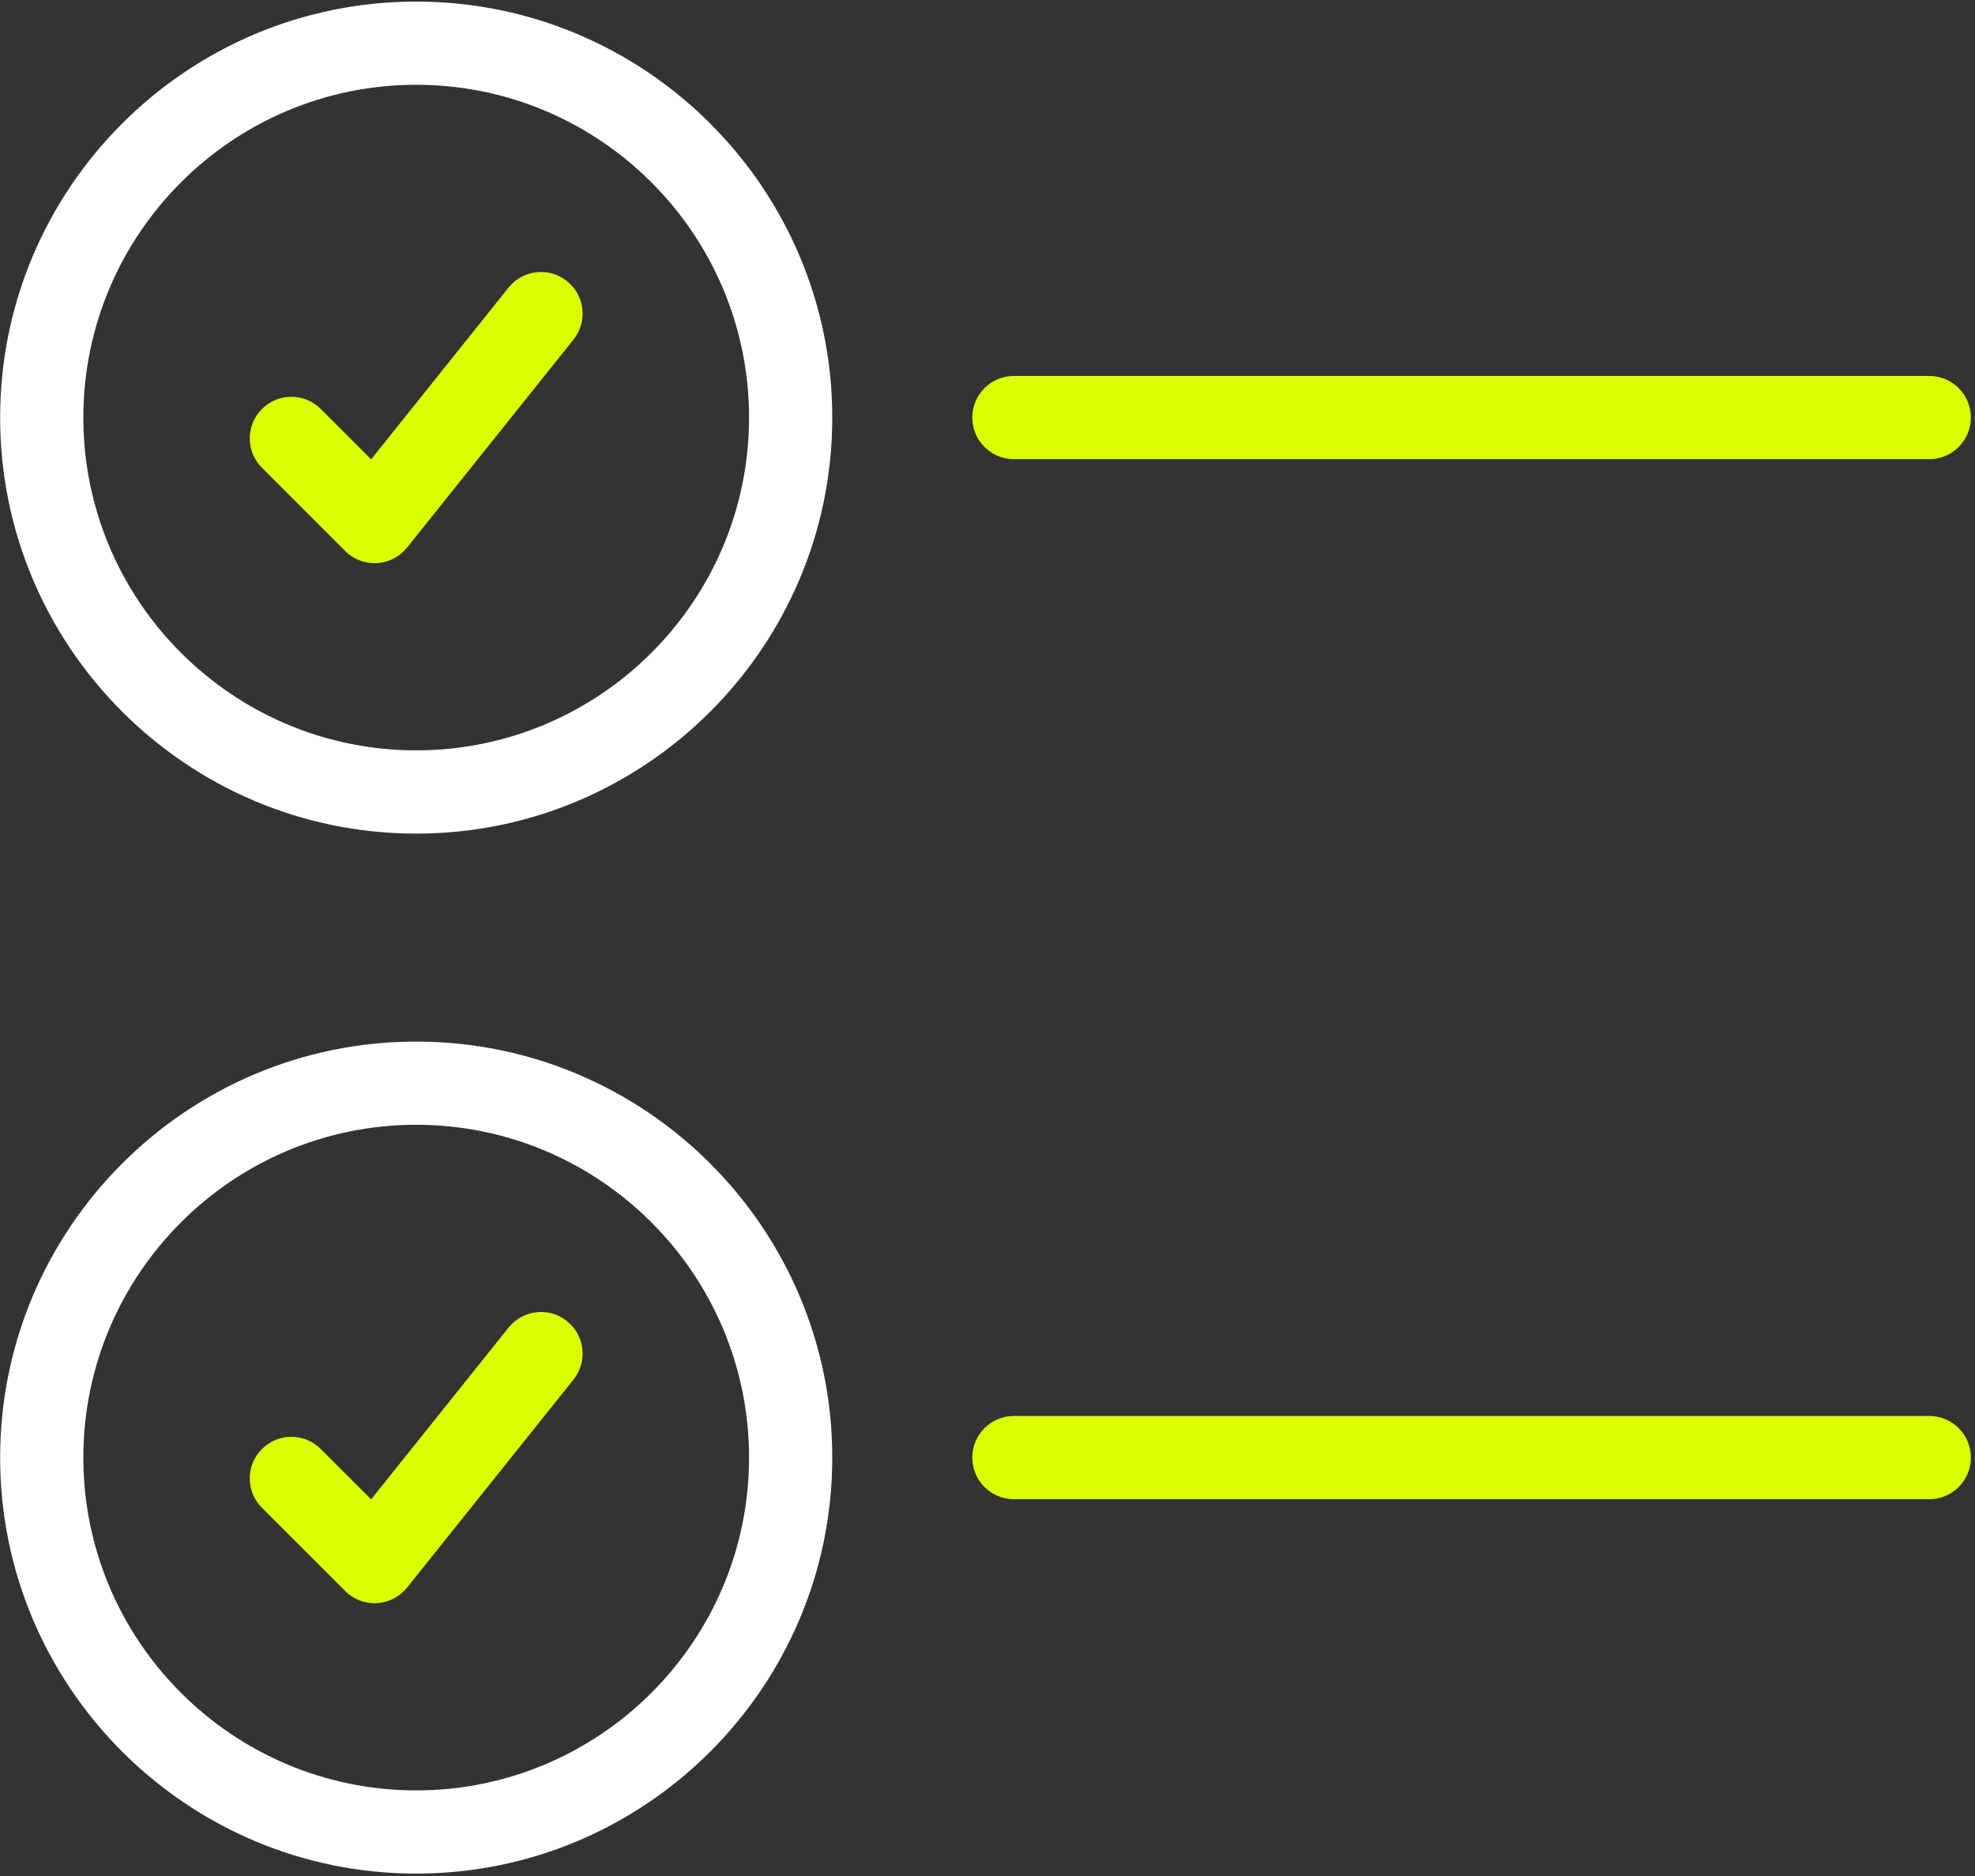
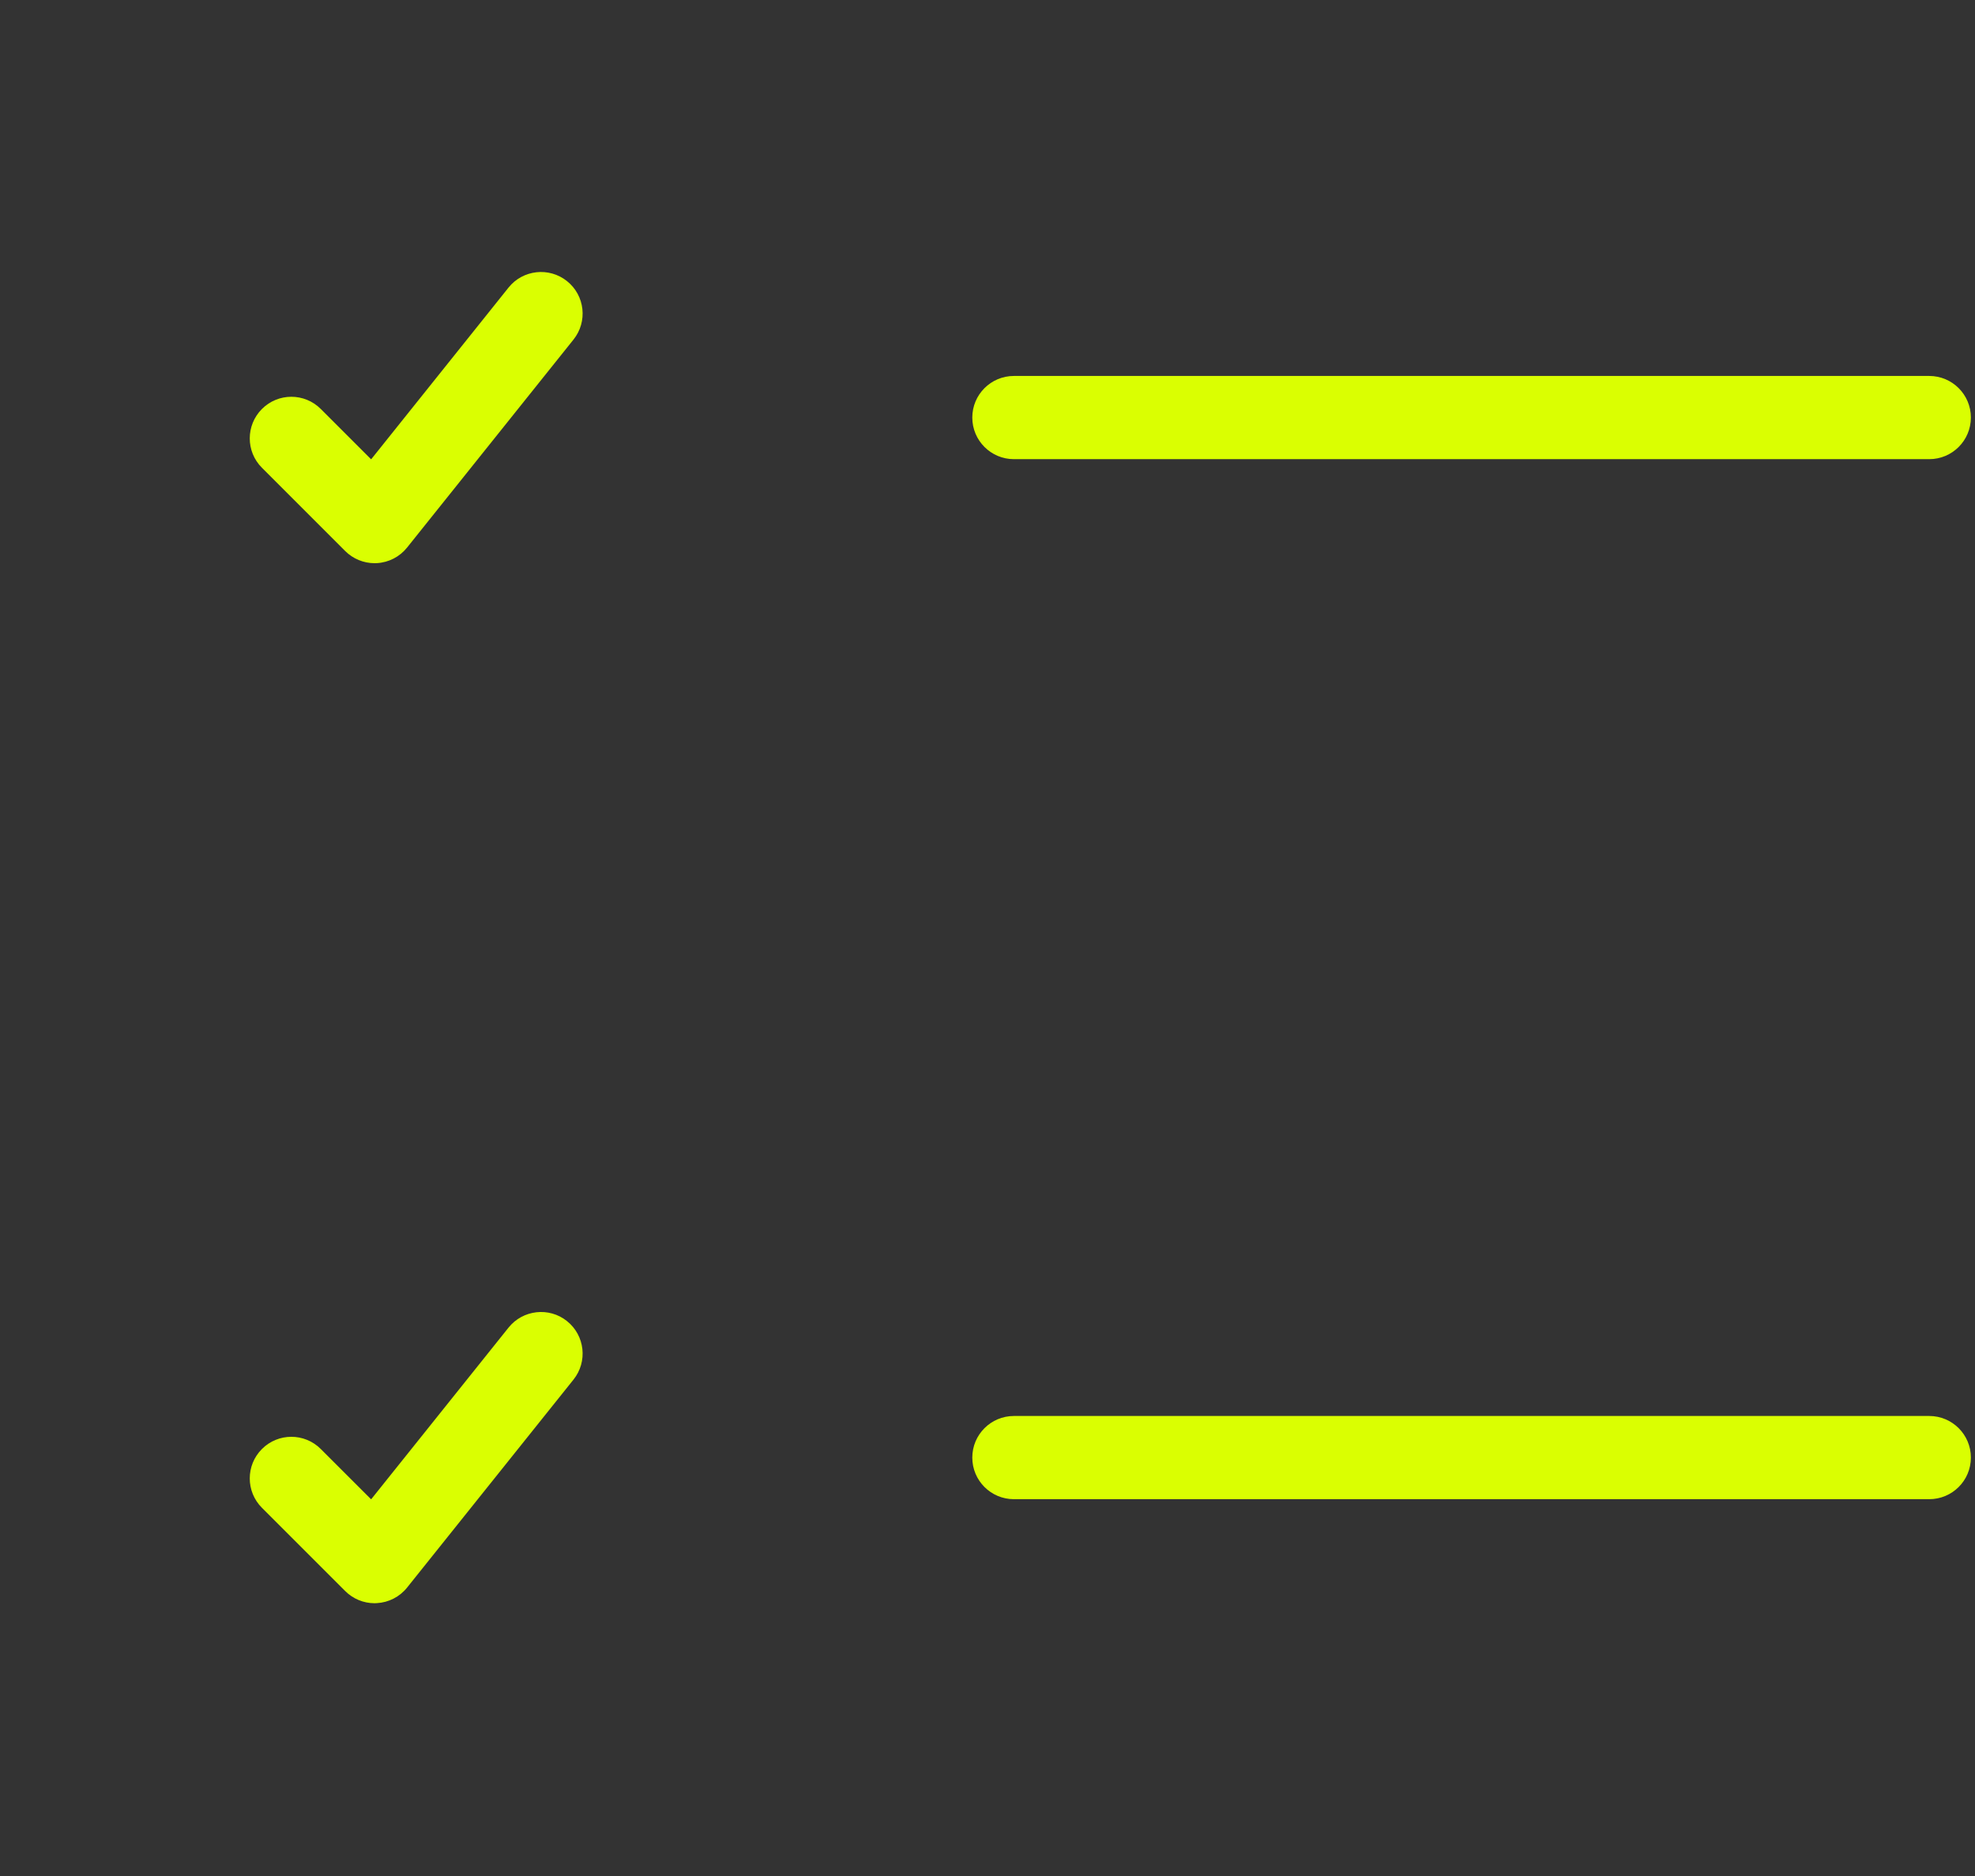
<svg xmlns="http://www.w3.org/2000/svg" width="60px" height="57px" viewBox="0 0 60 57" version="1.1">
  <rect x="0" y="0" width="60" height="57" fill="#333333" stroke="none" />
  <title>Group 4 Copy 2</title>
  <desc>Created with Sketch.</desc>
  <g id="METHODE" stroke="none" stroke-width="1" fill="none" fill-rule="evenodd">
    <g id="METHODE-COMMENT-CA-MARCHE-01" transform="translate(-731, -5683)" fill-rule="nonzero">
      <g id="Group-7" transform="translate(0.185, 5088)">
        <g id="Group-3" transform="translate(711.815, 566)">
          <g id="Group-5">
            <g id="Rectangle" transform="translate(0, 0)">
              <g id="Group-4-Copy-2" transform="translate(19.004, 29.048)">
                <g id="iconfinder_form-widget-list-multiple-MultiSelect-Multi-choice_6860342">
-                   <path d="M12.64,25.28 C5.67,25.28 0,19.61 0,12.64 C0,5.67 5.67,0 12.64,0 C19.609,0 25.28,5.67 25.28,12.64 C25.28,19.61 19.61,25.28 12.64,25.28 Z M12.64,2.528 C7.065,2.528 2.528,7.064 2.528,12.639 C2.528,18.215 7.065,22.751 12.64,22.751 C18.215,22.751 22.752,18.215 22.752,12.639 C22.752,7.064 18.215,2.528 12.64,2.528 Z" id="Shape" fill="#FFFFFF" />
                  <path d="M11.376,17.064 C11.041,17.064 10.72,16.931 10.482,16.694 L7.954,14.165 C7.46,13.672 7.46,12.872 7.954,12.378 C8.447,11.884 9.247,11.884 9.741,12.378 L11.271,13.908 L15.445,8.69 C15.88,8.145 16.678,8.058 17.221,8.493 C17.767,8.928 17.855,9.724 17.419,10.269 L12.363,16.589 C12.138,16.87 11.805,17.042 11.446,17.062 C11.422,17.063 11.399,17.064 11.376,17.064 L11.376,17.064 Z M58.606,13.903 L30.798,13.903 C30.1,13.903 29.534,13.337 29.534,12.639 C29.534,11.941 30.1,11.375 30.798,11.375 L58.606,11.375 C59.305,11.375 59.871,11.941 59.871,12.639 C59.87,13.338 59.304,13.903 58.606,13.903 Z" id="Shape" fill="#DAFF01" />
-                   <path d="M12.64,56.879 C5.67,56.879 0,51.208 0,44.239 C0,37.27 5.67,31.599 12.64,31.599 C19.61,31.599 25.28,37.27 25.28,44.239 C25.28,51.208 19.61,56.879 12.64,56.879 Z M12.64,34.127 C7.065,34.127 2.528,38.664 2.528,44.239 C2.528,49.815 7.065,54.351 12.64,54.351 C18.215,54.351 22.752,49.815 22.752,44.239 C22.752,38.664 18.215,34.127 12.64,34.127 Z" id="Shape" fill="#FFFFFF" />
                  <path d="M11.376,48.664 C11.041,48.664 10.72,48.532 10.482,48.293 L7.954,45.765 C7.46,45.272 7.46,44.471 7.954,43.978 C8.447,43.484 9.247,43.484 9.741,43.978 L11.271,45.507 L15.445,40.29 C15.88,39.746 16.678,39.656 17.221,40.092 C17.767,40.528 17.855,41.324 17.419,41.869 L12.363,48.189 C12.138,48.47 11.805,48.641 11.446,48.661 C11.422,48.662 11.399,48.664 11.376,48.664 Z M58.606,45.503 L30.798,45.503 C30.1,45.503 29.534,44.938 29.534,44.239 C29.534,43.541 30.1,42.975 30.798,42.975 L58.606,42.975 C59.305,42.975 59.871,43.541 59.871,44.239 C59.871,44.938 59.304,45.503 58.606,45.503 Z" id="Shape" fill="#DAFF01" />
                </g>
              </g>
            </g>
          </g>
        </g>
      </g>
    </g>
  </g>
</svg>